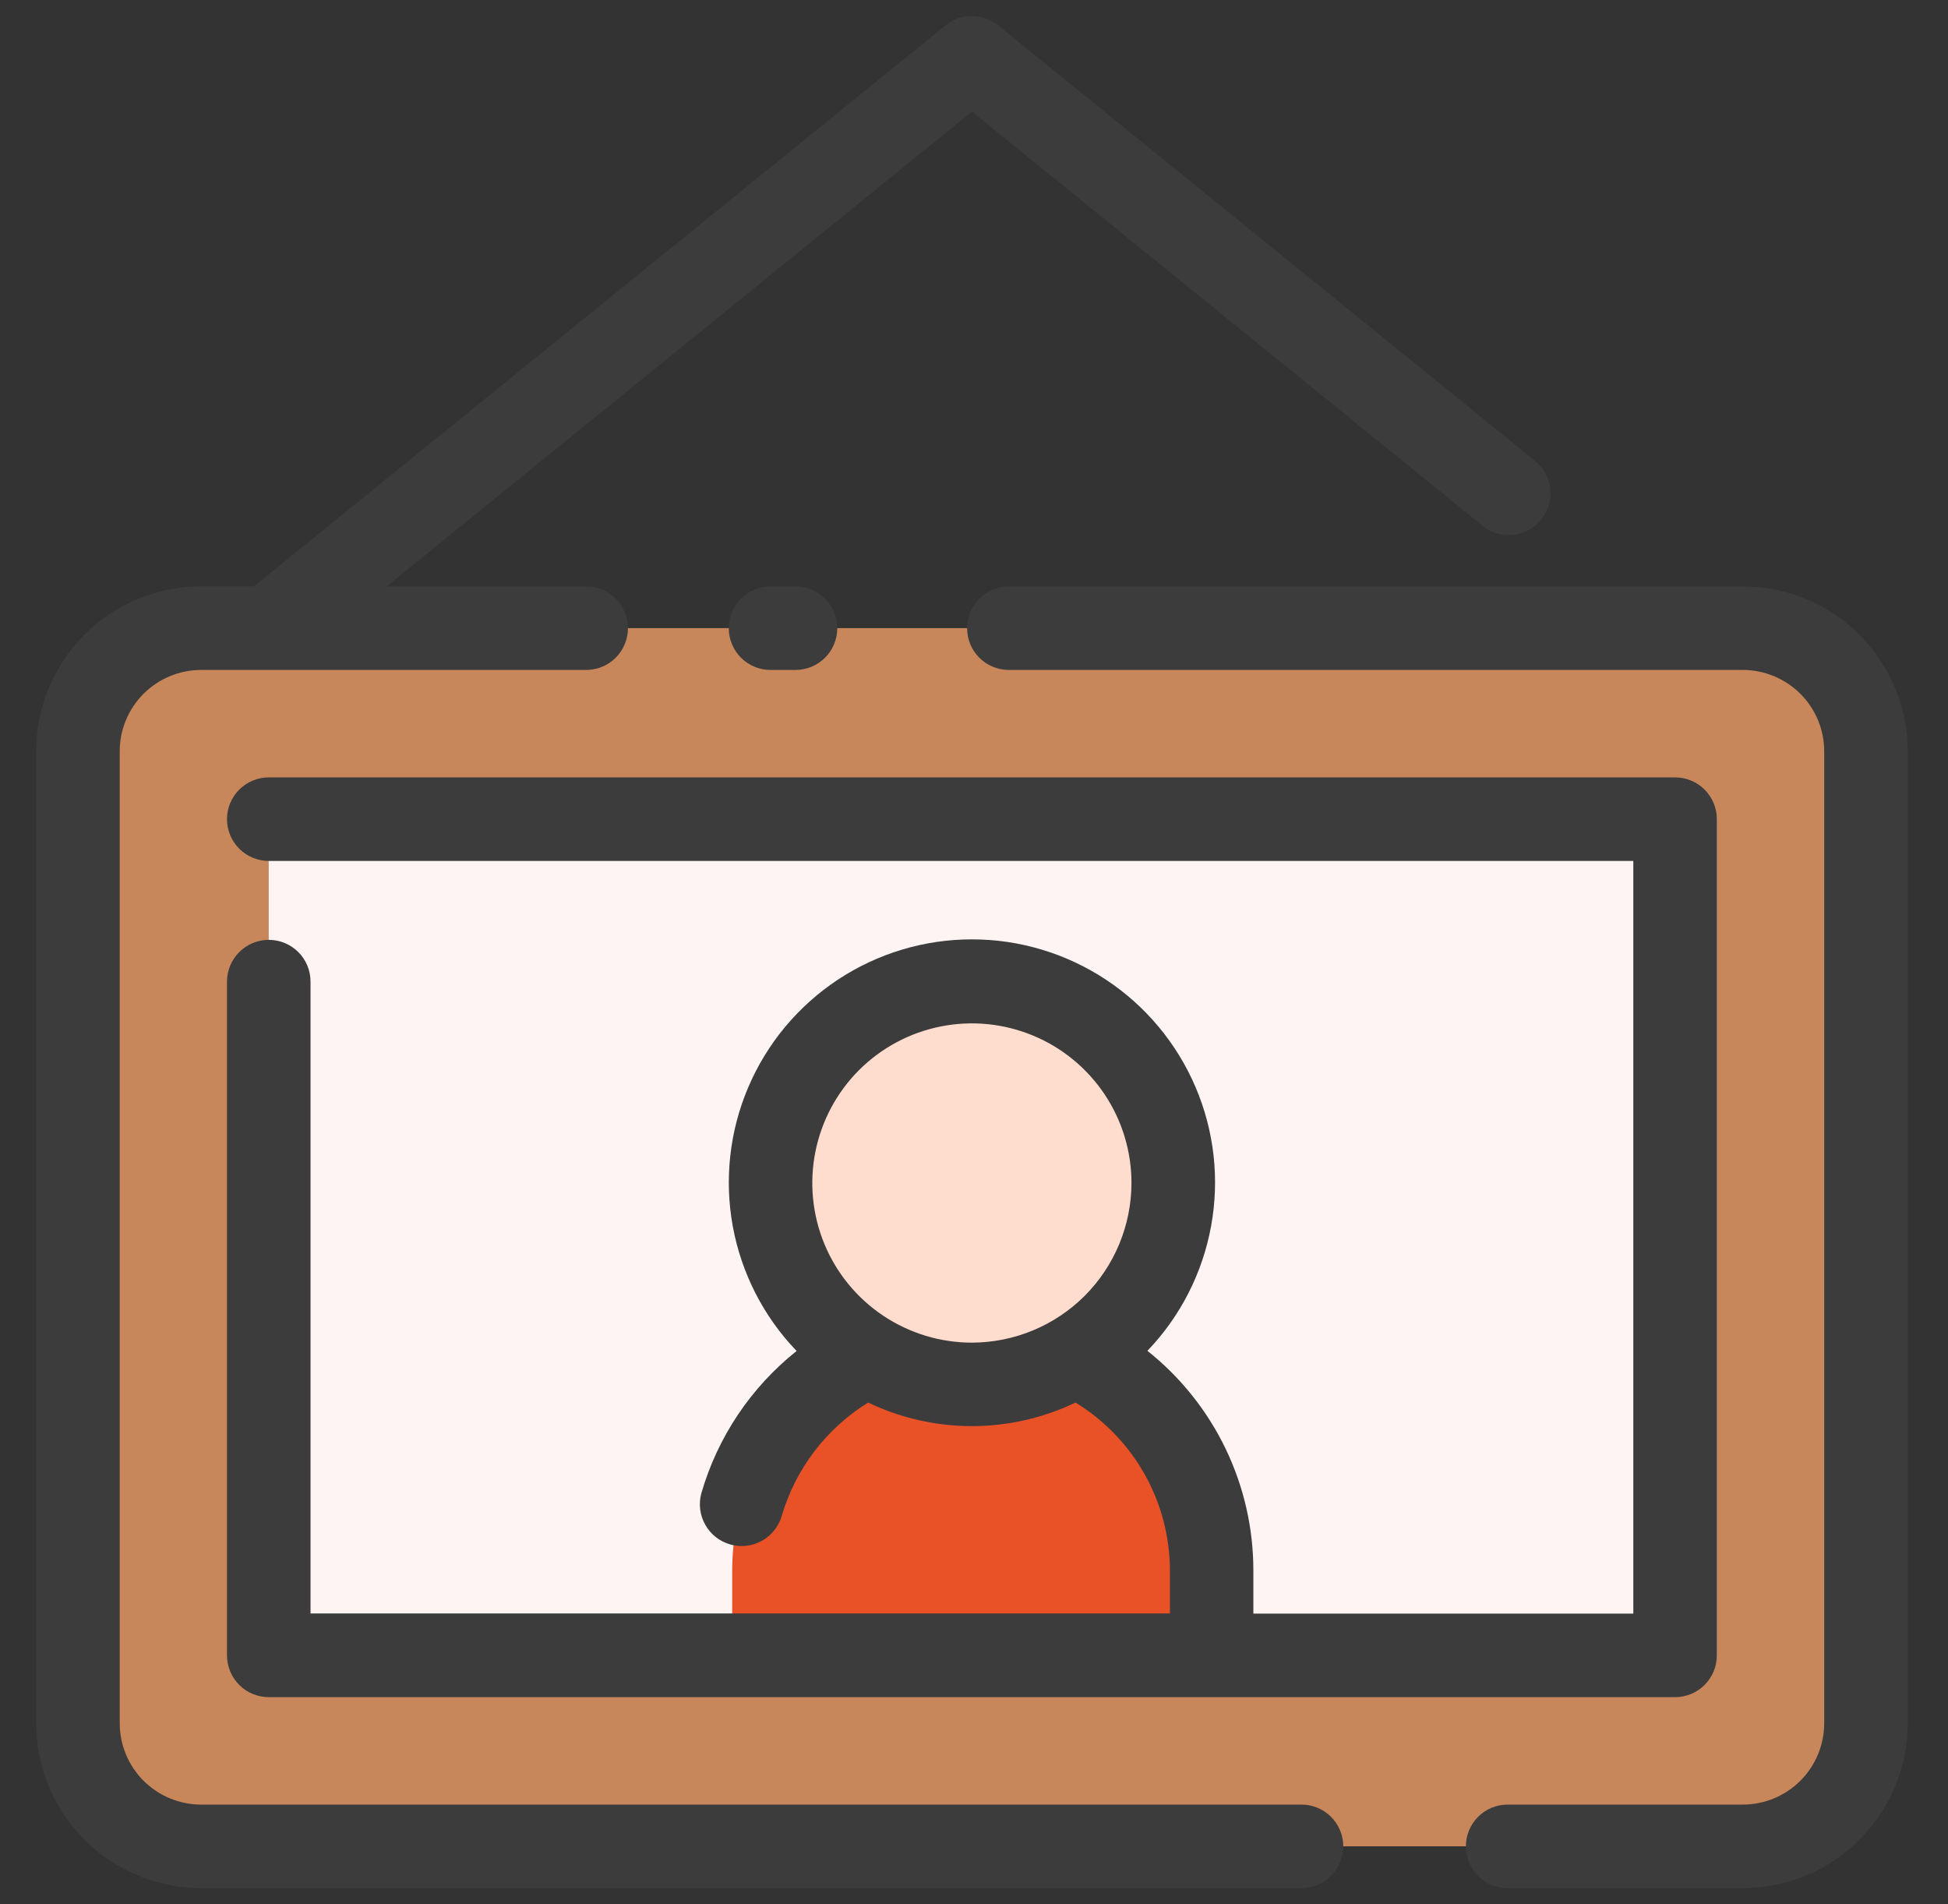
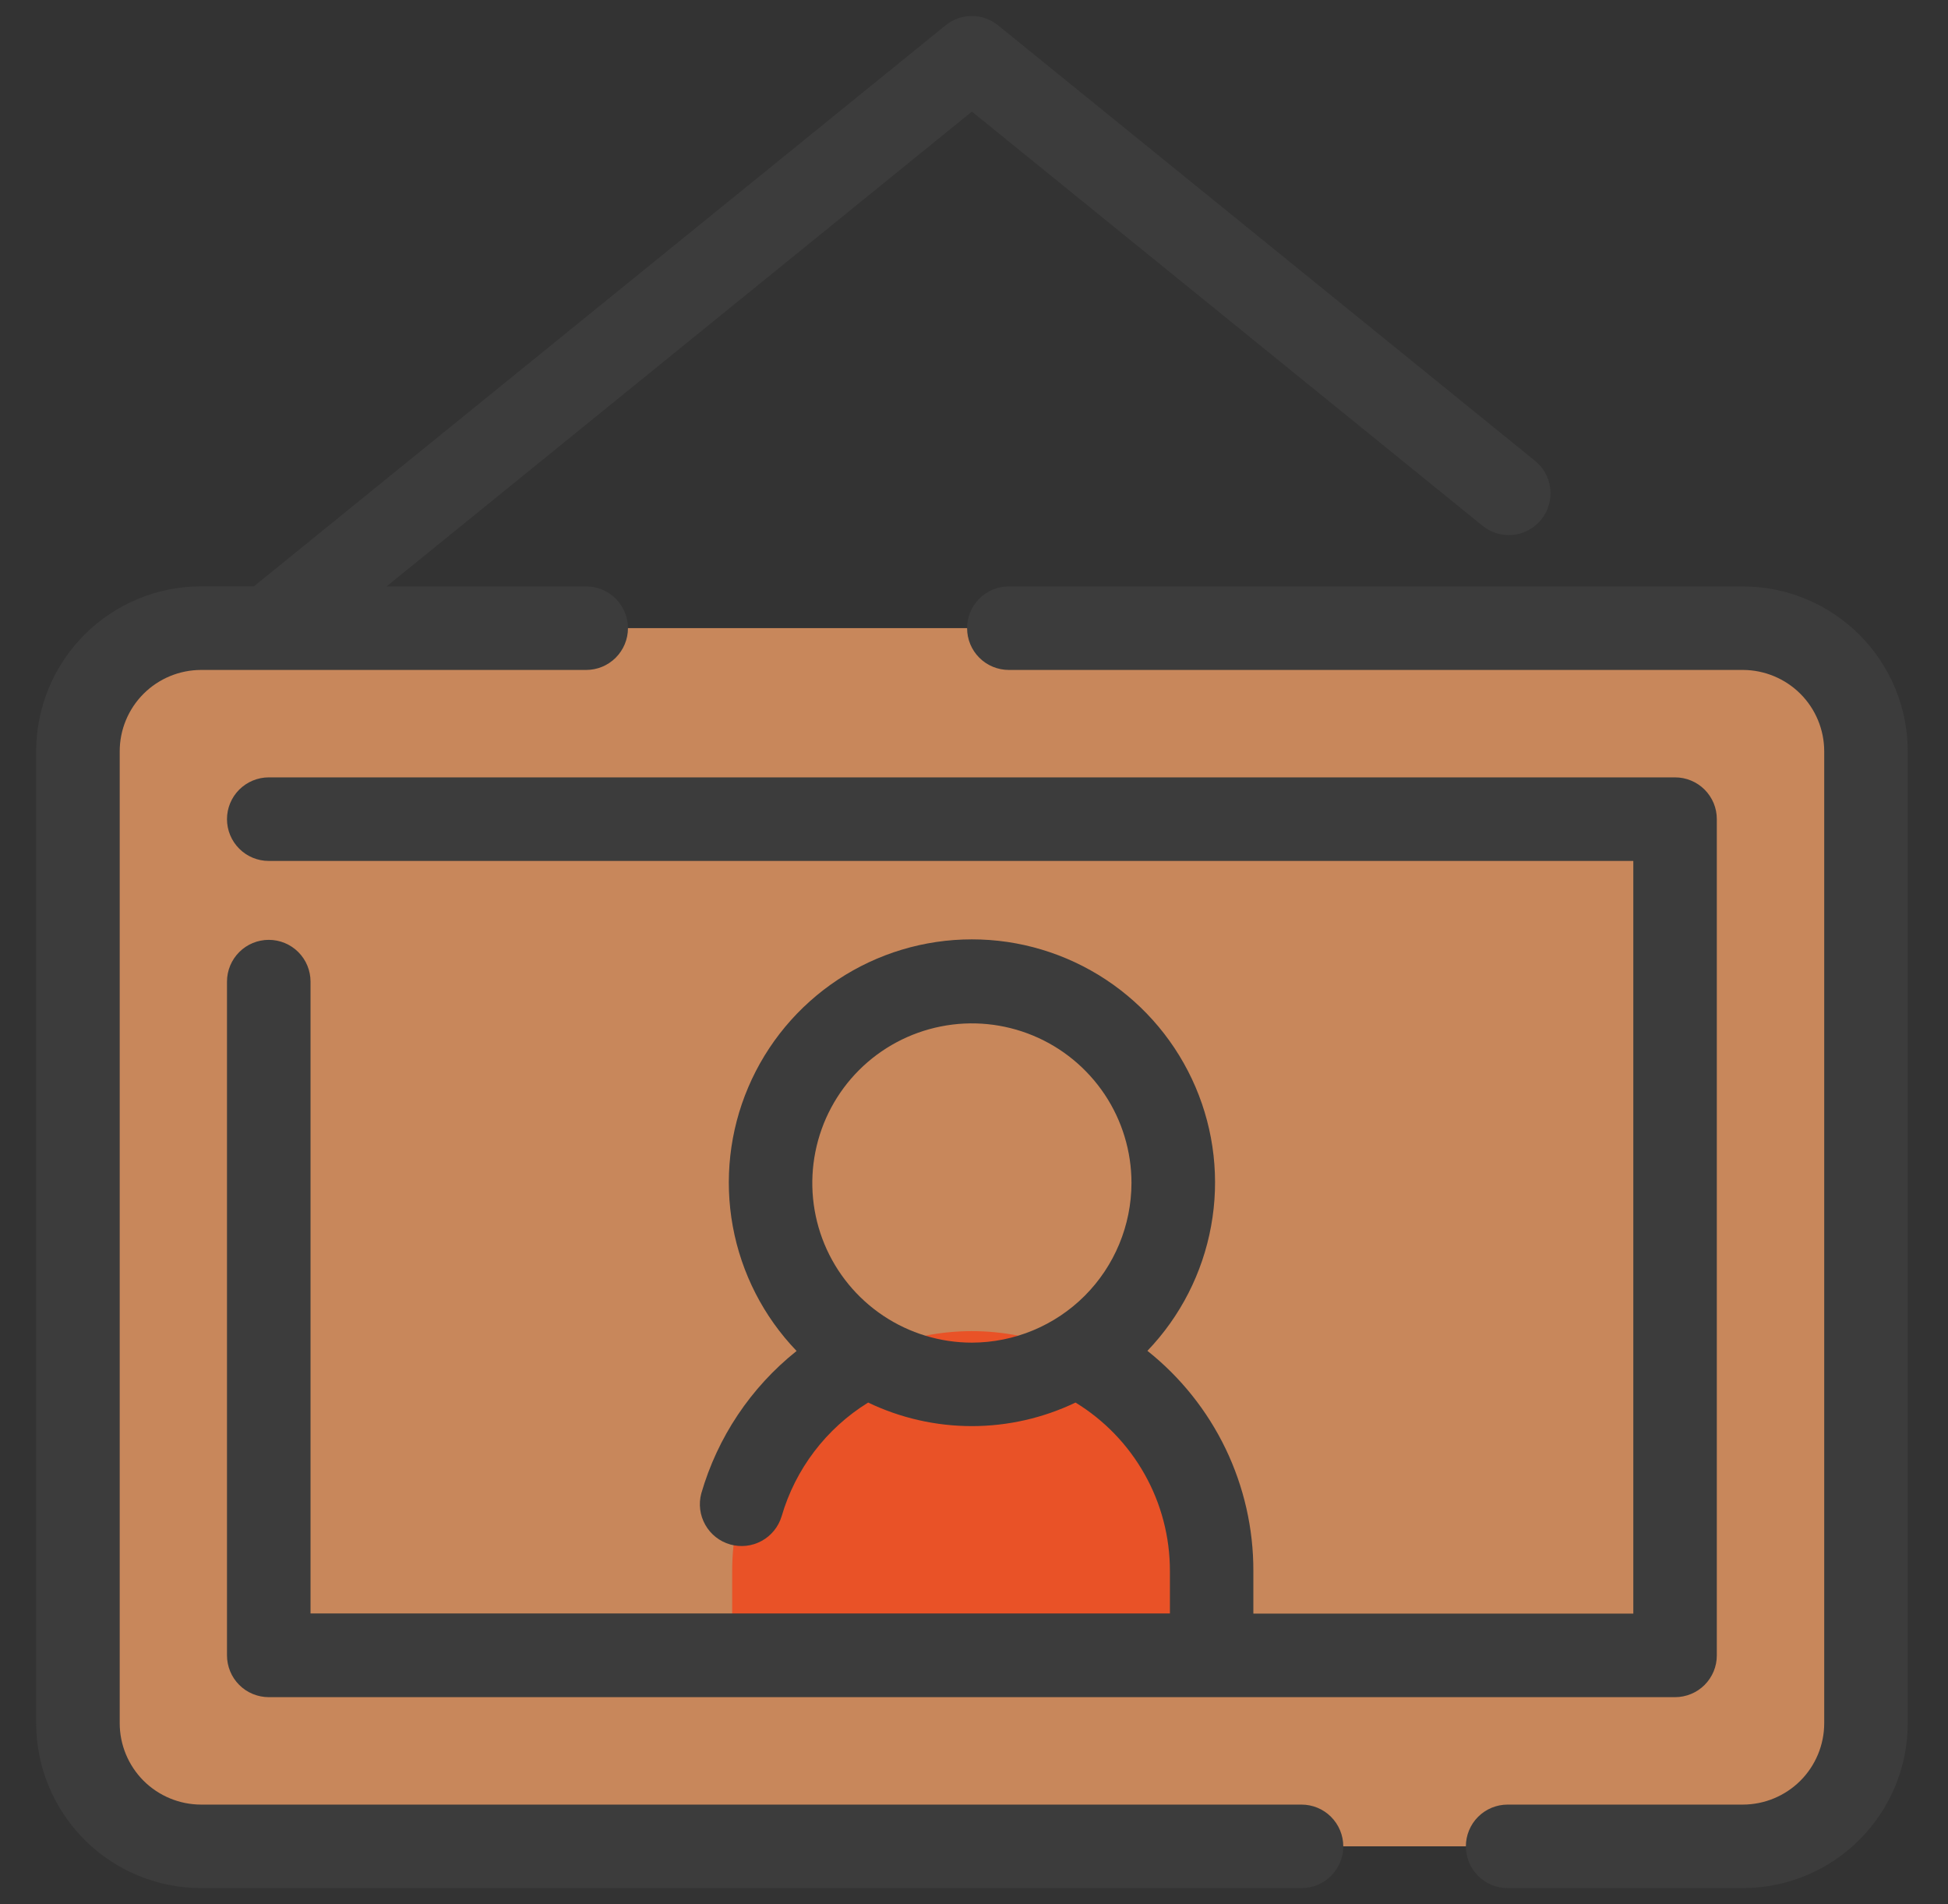
<svg xmlns="http://www.w3.org/2000/svg" viewBox="0 0 44 43" fill="none">
  <rect x="0" y="0" width="44" height="43" fill="#333333" stroke="none" />
  <path d="M39.366 14.185H4.538C3.002 14.185 1.757 15.43 1.757 16.966V38.914C1.757 40.45 3.002 41.694 4.538 41.694H39.366C40.902 41.694 42.147 40.45 42.147 38.914V16.966C42.147 15.43 40.902 14.185 39.366 14.185Z" fill="#C8875B" />
-   <path d="M37.835 18.498H6.07V37.382H37.835V18.498Z" fill="#FFF4F4" />
  <path d="M21.952 30.06C21.241 30.06 20.537 30.2 19.881 30.472C19.224 30.744 18.627 31.143 18.124 31.646C17.621 32.148 17.222 32.745 16.95 33.402C16.678 34.059 16.538 34.763 16.538 35.474V37.382H27.367V35.474C27.367 34.763 27.227 34.059 26.955 33.402C26.683 32.745 26.284 32.148 25.781 31.646C25.278 31.143 24.681 30.744 24.024 30.472C23.367 30.2 22.663 30.06 21.952 30.06Z" fill="#E95227" />
-   <path d="M21.952 22.167C21.053 22.167 20.174 22.434 19.426 22.934C18.678 23.434 18.095 24.144 17.75 24.975C17.406 25.806 17.316 26.721 17.492 27.603C17.667 28.485 18.1 29.295 18.736 29.931C19.372 30.567 20.183 31.001 21.065 31.176C21.947 31.352 22.862 31.262 23.693 30.917C24.524 30.573 25.234 29.99 25.734 29.242C26.234 28.494 26.5 27.615 26.5 26.715C26.5 25.509 26.021 24.352 25.168 23.5C24.315 22.647 23.159 22.168 21.952 22.167Z" fill="#FFDDCE" />
-   <path d="M17.968 13.243H17.404C17.154 13.243 16.914 13.342 16.737 13.519C16.56 13.696 16.461 13.936 16.461 14.186C16.461 14.436 16.56 14.676 16.737 14.853C16.914 15.03 17.154 15.129 17.404 15.129H17.968C18.218 15.129 18.458 15.03 18.635 14.853C18.812 14.676 18.912 14.436 18.912 14.186C18.912 13.936 18.812 13.696 18.635 13.519C18.458 13.342 18.218 13.243 17.968 13.243Z" fill="#3C3C3C" />
  <path d="M39.367 13.243H22.787C22.537 13.243 22.297 13.342 22.12 13.519C21.943 13.696 21.844 13.936 21.844 14.186C21.844 14.436 21.943 14.676 22.12 14.853C22.297 15.03 22.537 15.129 22.787 15.129H39.367C39.854 15.13 40.321 15.324 40.666 15.668C41.01 16.012 41.204 16.48 41.204 16.966V38.914C41.204 39.401 41.01 39.868 40.666 40.213C40.321 40.557 39.854 40.751 39.367 40.752H34.053C33.803 40.752 33.563 40.851 33.386 41.028C33.209 41.205 33.11 41.445 33.11 41.695C33.11 41.945 33.209 42.185 33.386 42.362C33.563 42.539 33.803 42.638 34.053 42.638H39.367C40.354 42.637 41.301 42.245 41.999 41.546C42.697 40.848 43.09 39.902 43.091 38.914V16.966C43.09 15.979 42.697 15.033 41.999 14.335C41.301 13.636 40.354 13.244 39.367 13.243Z" fill="#3C3C3C" />
  <path d="M34.647 10.386L22.545 0.573C22.377 0.436 22.168 0.361 21.951 0.361C21.735 0.361 21.525 0.436 21.357 0.573L5.735 13.241H4.541C3.553 13.242 2.607 13.634 1.909 14.332C1.211 15.03 0.818 15.977 0.817 16.964V38.914C0.818 39.902 1.211 40.848 1.909 41.546C2.607 42.244 3.553 42.637 4.541 42.638H29.397C29.648 42.638 29.888 42.539 30.064 42.362C30.241 42.185 30.341 41.945 30.341 41.695C30.341 41.445 30.241 41.205 30.064 41.028C29.888 40.851 29.648 40.752 29.397 40.752H4.541C4.054 40.751 3.587 40.557 3.242 40.213C2.898 39.868 2.704 39.401 2.704 38.914V16.966C2.704 16.479 2.898 16.012 3.242 15.668C3.587 15.323 4.054 15.13 4.541 15.129H13.24C13.49 15.129 13.73 15.03 13.907 14.853C14.084 14.676 14.184 14.436 14.184 14.186C14.184 13.936 14.084 13.696 13.907 13.519C13.73 13.342 13.49 13.243 13.24 13.243H8.731L21.953 2.52L33.459 11.851C33.554 11.934 33.666 11.998 33.786 12.037C33.907 12.076 34.034 12.091 34.16 12.08C34.287 12.069 34.41 12.033 34.522 11.973C34.634 11.914 34.733 11.832 34.812 11.733C34.892 11.635 34.951 11.521 34.986 11.399C35.021 11.277 35.031 11.149 35.015 11.024C34.999 10.898 34.959 10.776 34.895 10.667C34.831 10.557 34.746 10.461 34.645 10.385L34.647 10.386Z" fill="#3C3C3C" />
  <path d="M37.835 17.555H6.071C5.821 17.555 5.581 17.655 5.404 17.831C5.227 18.008 5.127 18.248 5.127 18.498C5.127 18.749 5.227 18.989 5.404 19.166C5.581 19.343 5.821 19.442 6.071 19.442H36.892V36.439H28.31V35.474C28.312 34.519 28.097 33.576 27.683 32.715C27.268 31.855 26.665 31.099 25.917 30.505C26.662 29.728 27.162 28.749 27.355 27.69C27.549 26.631 27.427 25.539 27.004 24.549C26.581 23.559 25.877 22.715 24.979 22.122C24.08 21.529 23.027 21.212 21.951 21.213C20.875 21.213 19.822 21.53 18.924 22.124C18.026 22.718 17.323 23.562 16.901 24.553C16.479 25.543 16.358 26.636 16.552 27.695C16.746 28.753 17.247 29.732 17.993 30.508C16.959 31.332 16.207 32.456 15.84 33.726C15.776 33.965 15.809 34.22 15.931 34.435C16.053 34.651 16.254 34.809 16.492 34.877C16.73 34.945 16.986 34.917 17.203 34.798C17.42 34.68 17.582 34.481 17.654 34.244C17.965 33.175 18.661 32.259 19.609 31.673C20.34 32.023 21.14 32.205 21.951 32.205C22.762 32.205 23.562 32.023 24.293 31.673C24.944 32.071 25.482 32.629 25.855 33.294C26.229 33.959 26.425 34.709 26.425 35.471V36.436H7.014V22.167C7.014 21.917 6.915 21.677 6.738 21.5C6.561 21.323 6.321 21.224 6.071 21.224C5.821 21.224 5.581 21.323 5.404 21.5C5.227 21.677 5.127 21.917 5.127 22.167V37.382C5.127 37.506 5.152 37.629 5.199 37.743C5.246 37.858 5.316 37.962 5.404 38.05C5.491 38.137 5.595 38.207 5.71 38.254C5.824 38.301 5.947 38.326 6.071 38.326H37.835C37.959 38.326 38.082 38.301 38.196 38.254C38.311 38.207 38.415 38.137 38.502 38.05C38.59 37.962 38.659 37.858 38.707 37.743C38.754 37.629 38.779 37.506 38.778 37.382V18.498C38.779 18.375 38.754 18.252 38.707 18.137C38.659 18.023 38.59 17.919 38.502 17.831C38.415 17.744 38.311 17.674 38.196 17.627C38.082 17.579 37.959 17.555 37.835 17.555ZM21.953 30.32C21.24 30.32 20.543 30.108 19.95 29.712C19.357 29.316 18.895 28.753 18.622 28.095C18.349 27.436 18.278 26.711 18.417 26.012C18.556 25.312 18.899 24.67 19.403 24.166C19.907 23.662 20.55 23.319 21.249 23.18C21.948 23.04 22.673 23.112 23.332 23.385C23.991 23.658 24.553 24.12 24.95 24.713C25.346 25.305 25.557 26.003 25.557 26.715C25.555 27.671 25.175 28.587 24.5 29.263C23.824 29.938 22.908 30.318 21.953 30.32Z" fill="#3C3C3C" />
</svg>